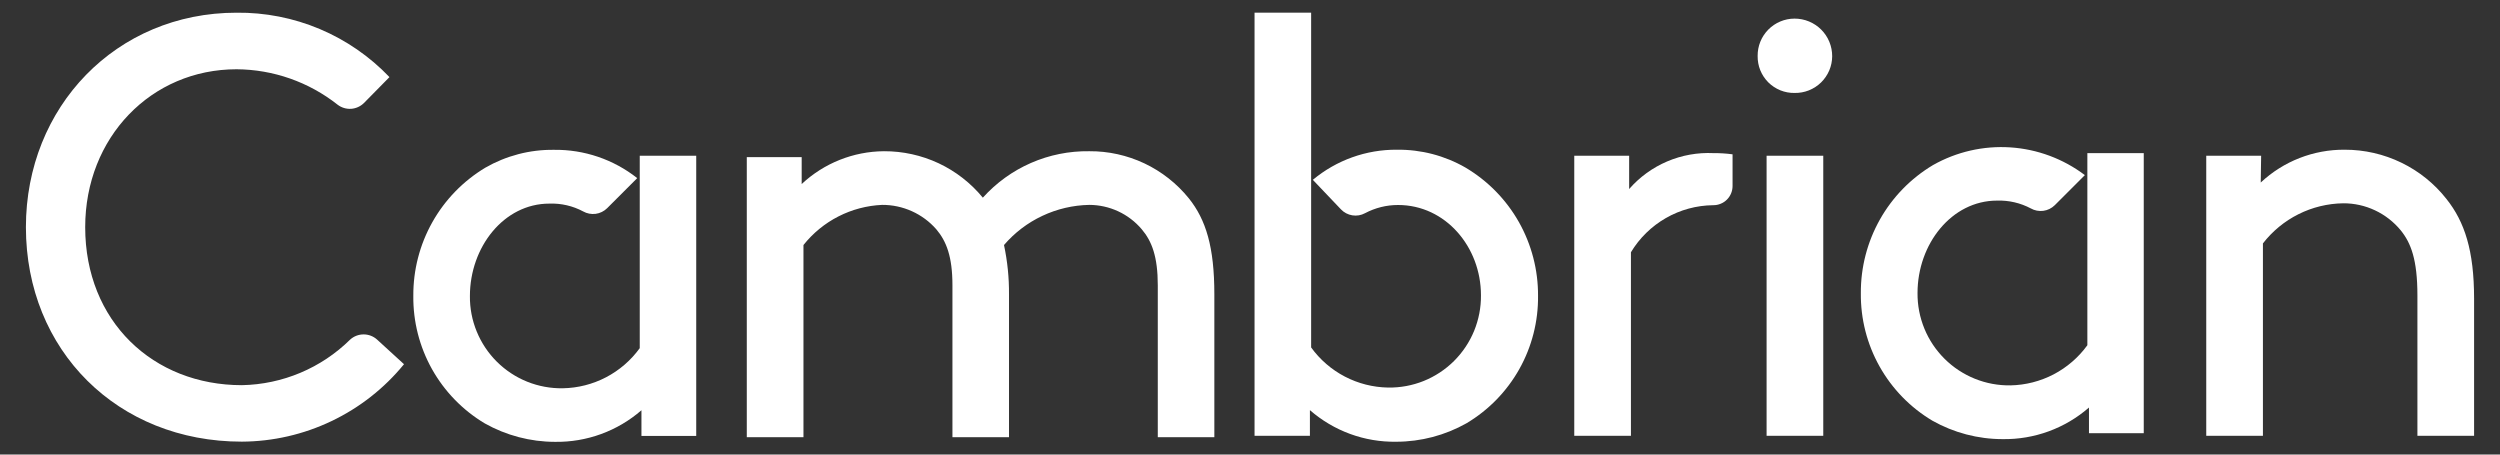
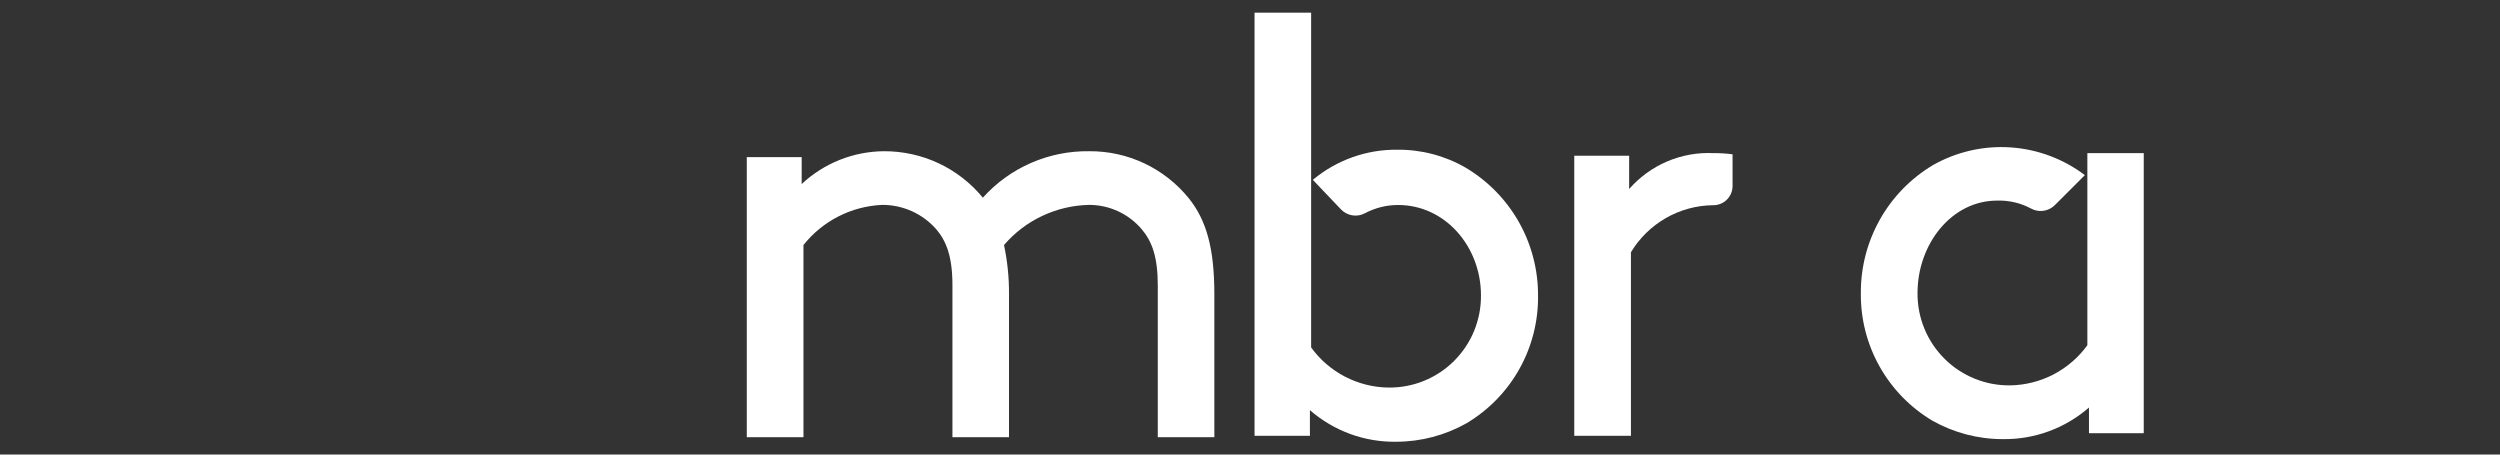
<svg xmlns="http://www.w3.org/2000/svg" width="88" height="16" viewBox="0 0 88 16" fill="none">
  <rect x="0" y="0" width="88" height="16" fill="#333333" stroke="none" />
-   <path d="M79.578 6.425C80.379 5.674 81.439 5.261 82.537 5.27C83.227 5.269 83.909 5.425 84.53 5.727C85.151 6.028 85.695 6.467 86.121 7.011C86.753 7.809 87.088 8.815 87.088 10.514V15.341H85.093V10.397C85.093 9.137 84.864 8.551 84.507 8.109C84.261 7.81 83.952 7.569 83.601 7.404C83.251 7.239 82.868 7.154 82.48 7.156C81.933 7.164 81.395 7.295 80.906 7.54C80.418 7.784 79.99 8.136 79.655 8.568V15.341H77.66V5.482H79.592L79.578 6.425Z" fill="white" />
  <path d="M28.219 5.532V6.478C29.005 5.743 30.038 5.331 31.114 5.323C31.779 5.32 32.437 5.465 33.04 5.747C33.642 6.03 34.173 6.444 34.596 6.958C35.068 6.434 35.646 6.017 36.292 5.735C36.938 5.453 37.637 5.313 38.342 5.323C39.013 5.318 39.676 5.465 40.283 5.751C40.889 6.038 41.423 6.458 41.845 6.979C42.452 7.735 42.745 8.699 42.745 10.359V15.39H40.754V10.044C40.754 9.034 40.546 8.491 40.189 8.07C39.962 7.802 39.679 7.586 39.36 7.438C39.041 7.29 38.694 7.213 38.342 7.212C37.771 7.223 37.208 7.354 36.691 7.598C36.173 7.841 35.713 8.191 35.341 8.625C35.462 9.195 35.521 9.776 35.517 10.359V15.39H33.526V10.044C33.526 9.034 33.314 8.491 32.957 8.07C32.72 7.799 32.426 7.582 32.097 7.434C31.768 7.286 31.411 7.21 31.05 7.212C30.515 7.236 29.991 7.374 29.513 7.618C29.035 7.862 28.616 8.205 28.282 8.625V15.39H26.287V5.532H28.219Z" fill="white" />
-   <path d="M8.327 0.447C9.332 0.436 10.328 0.631 11.254 1.021C12.179 1.411 13.015 1.987 13.709 2.714L12.812 3.625C12.691 3.745 12.531 3.818 12.361 3.83C12.191 3.841 12.023 3.791 11.887 3.688C10.873 2.886 9.62 2.446 8.327 2.438C5.326 2.438 2.999 4.832 2.999 7.996C2.999 11.312 5.39 13.558 8.515 13.558C9.943 13.531 11.307 12.958 12.325 11.954C12.454 11.836 12.624 11.771 12.8 11.771C12.975 11.771 13.144 11.836 13.274 11.954L14.221 12.82C13.529 13.667 12.659 14.35 11.673 14.821C10.686 15.293 9.608 15.54 8.515 15.546C4.143 15.549 0.912 12.339 0.912 7.996C0.912 3.762 4.09 0.447 8.327 0.447Z" fill="white" />
  <path d="M60.986 6.548C60.986 6.637 60.968 6.726 60.934 6.808C60.9 6.89 60.849 6.965 60.786 7.028C60.723 7.09 60.648 7.14 60.565 7.173C60.482 7.207 60.394 7.224 60.305 7.223C59.721 7.229 59.148 7.384 58.641 7.674C58.135 7.964 57.71 8.379 57.409 8.879V15.341H55.414V5.482H57.346V6.654C57.713 6.233 58.171 5.901 58.685 5.682C59.2 5.463 59.757 5.363 60.315 5.39C60.54 5.388 60.764 5.402 60.986 5.432V6.548Z" fill="white" />
-   <path d="M63.169 0.655C63.343 0.655 63.515 0.689 63.676 0.755C63.837 0.822 63.983 0.919 64.106 1.042C64.229 1.165 64.327 1.311 64.393 1.472C64.459 1.633 64.493 1.805 64.493 1.979C64.492 2.152 64.457 2.322 64.39 2.48C64.322 2.639 64.224 2.782 64.101 2.903C63.978 3.023 63.832 3.117 63.672 3.181C63.512 3.244 63.341 3.275 63.169 3.272C62.997 3.275 62.827 3.243 62.668 3.179C62.509 3.114 62.365 3.019 62.243 2.898C62.122 2.776 62.027 2.632 61.962 2.473C61.898 2.314 61.867 2.144 61.869 1.972C61.867 1.8 61.899 1.629 61.963 1.47C62.027 1.31 62.123 1.165 62.244 1.042C62.364 0.92 62.509 0.822 62.667 0.756C62.826 0.689 62.997 0.655 63.169 0.655ZM62.184 5.482H64.179V15.341H62.184V5.482Z" fill="white" />
-   <path d="M22.519 5.482V12.255C22.208 12.684 21.802 13.035 21.333 13.28C20.863 13.525 20.343 13.658 19.814 13.667C19.384 13.675 18.957 13.596 18.558 13.436C18.159 13.276 17.797 13.037 17.491 12.734C17.186 12.431 16.945 12.07 16.782 11.673C16.618 11.275 16.536 10.849 16.541 10.419C16.541 8.699 17.734 7.167 19.337 7.167C19.751 7.152 20.162 7.247 20.527 7.442C20.661 7.518 20.816 7.547 20.968 7.527C21.12 7.507 21.262 7.437 21.371 7.329L22.43 6.27C21.596 5.611 20.56 5.259 19.496 5.274C18.651 5.263 17.817 5.481 17.084 5.902C16.306 6.369 15.662 7.031 15.218 7.822C14.773 8.614 14.543 9.507 14.549 10.415C14.539 11.318 14.766 12.207 15.207 12.995C15.649 13.782 16.288 14.44 17.063 14.903C17.818 15.328 18.669 15.552 19.535 15.553C20.652 15.57 21.736 15.174 22.579 14.441V15.345H24.507V5.482H22.519Z" fill="white" />
  <path d="M73.475 5.39V12.152C73.164 12.581 72.758 12.931 72.289 13.177C71.82 13.421 71.3 13.555 70.771 13.565C70.341 13.572 69.913 13.493 69.515 13.332C69.116 13.171 68.753 12.933 68.448 12.629C68.143 12.326 67.901 11.965 67.738 11.567C67.575 11.169 67.493 10.743 67.497 10.313C67.497 8.593 68.694 7.061 70.297 7.061C70.71 7.048 71.119 7.143 71.484 7.336C71.618 7.412 71.772 7.441 71.925 7.421C72.077 7.401 72.219 7.331 72.328 7.223L73.387 6.164C72.628 5.59 71.717 5.251 70.767 5.188C69.817 5.125 68.87 5.342 68.041 5.811C67.262 6.276 66.617 6.937 66.172 7.728C65.727 8.519 65.496 9.412 65.502 10.32C65.492 11.223 65.719 12.113 66.161 12.9C66.603 13.688 67.244 14.346 68.02 14.808C68.774 15.233 69.626 15.457 70.492 15.457C71.608 15.475 72.691 15.078 73.532 14.345V15.249H75.46V5.39H73.475Z" fill="white" />
  <path d="M51.586 5.899C50.853 5.477 50.02 5.26 49.174 5.27C48.093 5.261 47.043 5.637 46.212 6.33L47.2 7.368C47.307 7.481 47.448 7.555 47.601 7.58C47.754 7.605 47.911 7.579 48.048 7.505C48.407 7.315 48.807 7.215 49.213 7.216C50.883 7.216 52.13 8.692 52.13 10.394C52.134 10.823 52.052 11.249 51.889 11.647C51.726 12.044 51.485 12.405 51.18 12.708C50.876 13.011 50.513 13.249 50.115 13.41C49.716 13.57 49.29 13.649 48.86 13.642C48.33 13.633 47.809 13.501 47.339 13.256C46.869 13.011 46.462 12.659 46.152 12.23V0.447H44.16V15.341H46.109V14.437C46.95 15.171 48.033 15.568 49.15 15.549C50.016 15.548 50.867 15.324 51.621 14.899C52.397 14.437 53.038 13.779 53.48 12.992C53.922 12.204 54.149 11.315 54.139 10.412C54.144 9.502 53.911 8.607 53.464 7.815C53.016 7.023 52.368 6.363 51.586 5.899Z" fill="white" />
</svg>